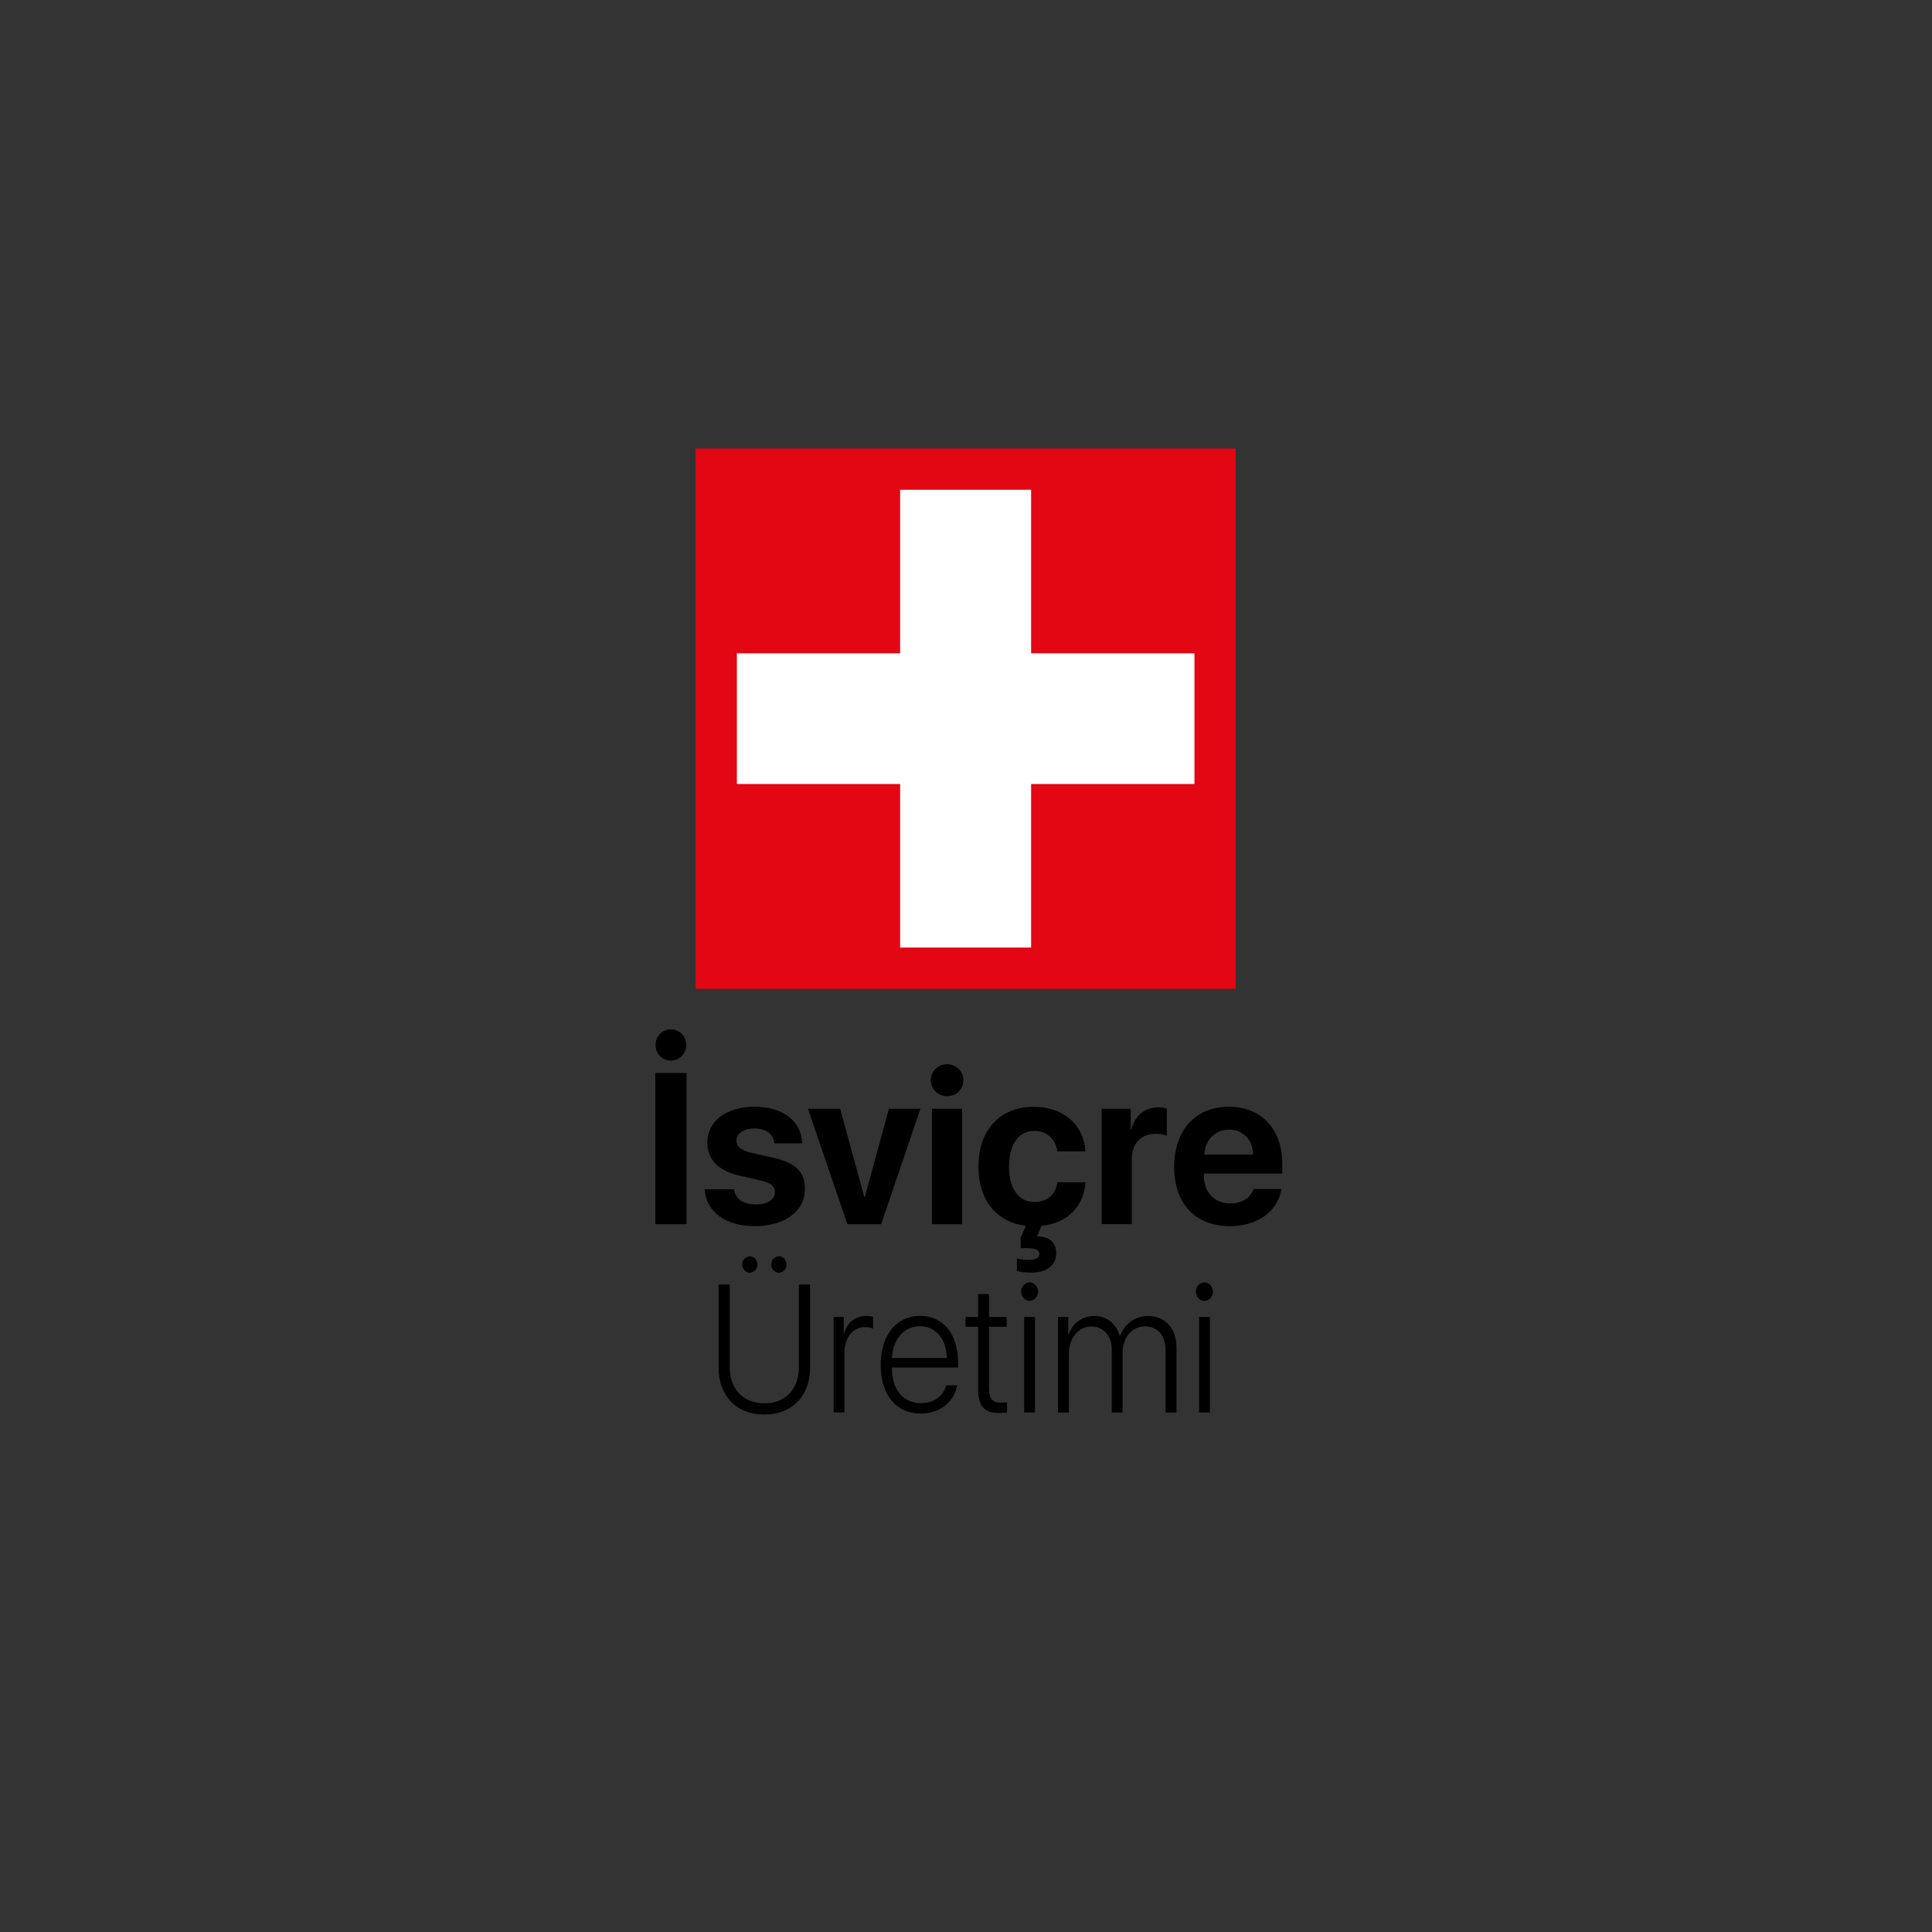
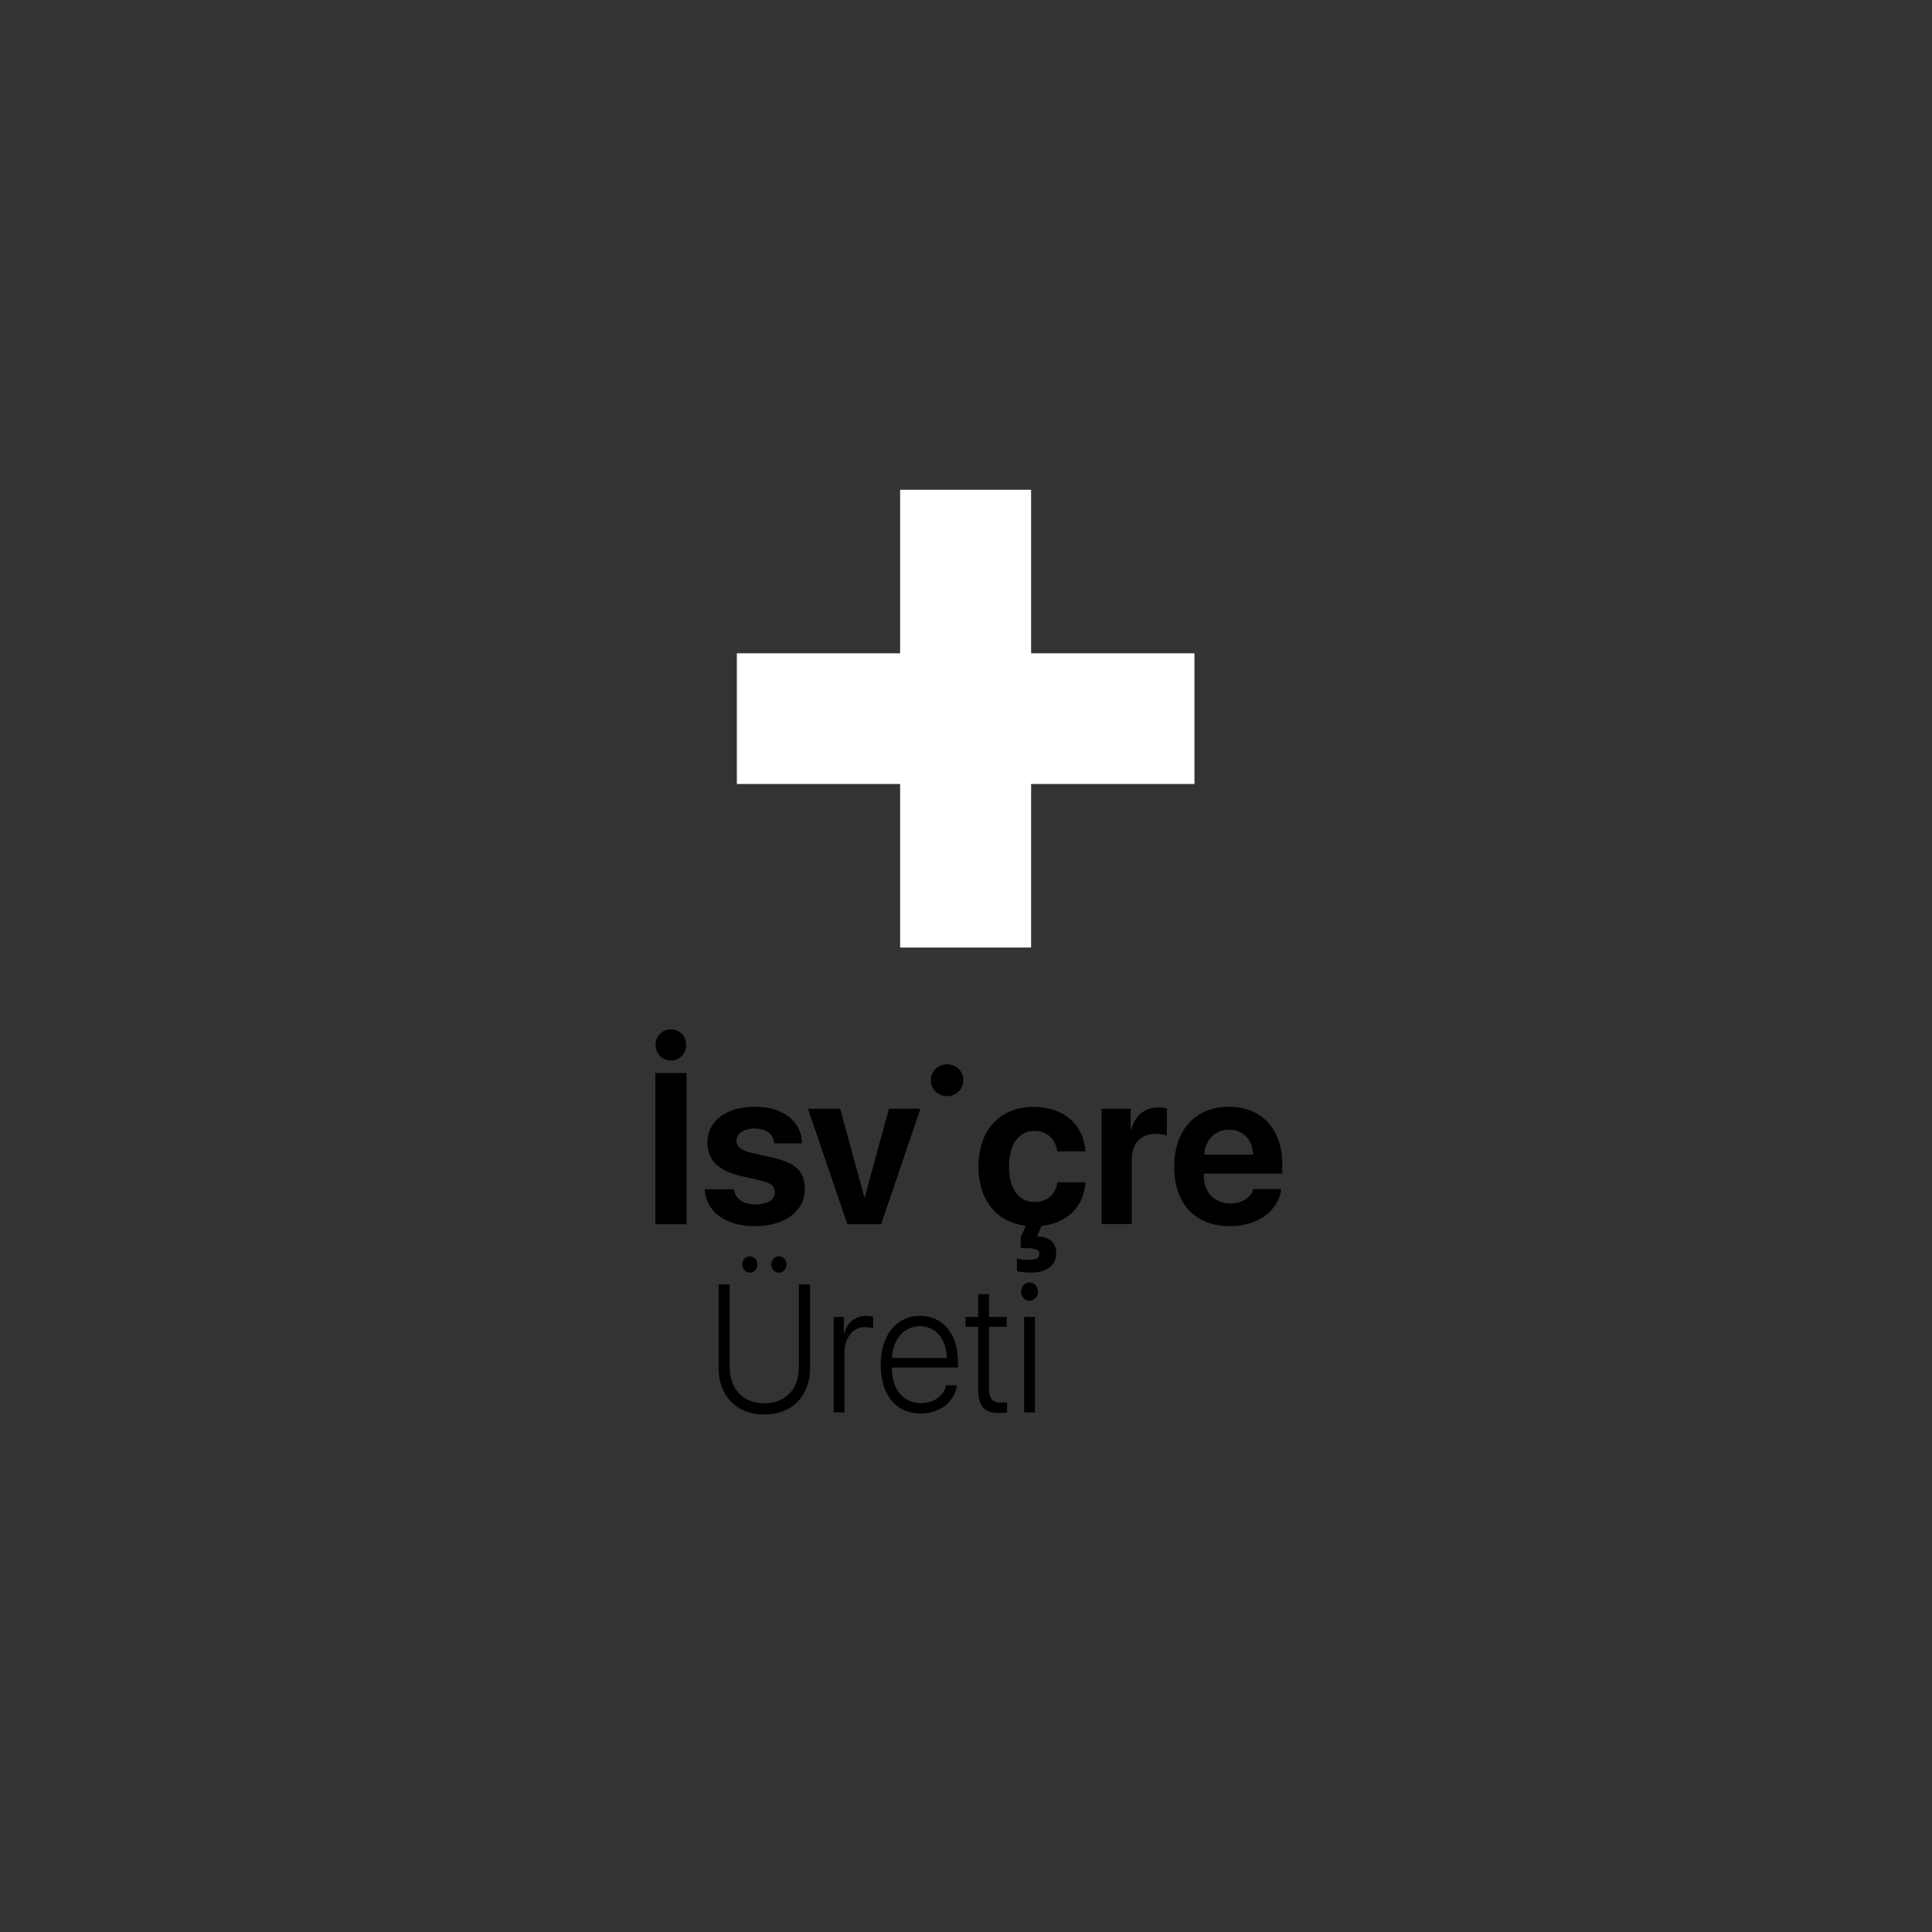
<svg xmlns="http://www.w3.org/2000/svg" version="1.1" id="Layer_1" x="0px" y="0px" viewBox="0 0 200 200" style="enable-background:new 0 0 200 200;" xml:space="preserve">
  <rect x="0" y="0" width="200" height="200" fill="#333333" stroke="none" />
  <style type="text/css"> .st0{clip-path:url(#SVGID_00000118385810408519990880000017645540409088026029_);} .st1{clip-path:url(#SVGID_00000114067771090479476230000004923483066038784680_);} .st2{clip-path:url(#SVGID_00000138535320860486570790000016428202089737452202_);} .st3{clip-path:url(#SVGID_00000094613025562755433040000009638495490483145879_);} .st4{clip-path:url(#SVGID_00000094613025562755433040000009638495490483145879_);fill:#E30613;} .st5{clip-path:url(#SVGID_00000138535086501432055730000000218333961992882064_);} .st6{clip-path:url(#SVGID_00000046311575811723148100000008654904408099305650_);} .st7{clip-path:url(#SVGID_00000114075302593442965960000005126903541804898218_);} .st8{clip-path:url(#SVGID_00000125579622114461235060000010706607111209136542_);} .st9{clip-path:url(#SVGID_00000125579622114461235060000010706607111209136542_);fill:#E30613;} .st10{clip-path:url(#SVGID_00000047751449689933027130000016215973395481254812_);} .st11{clip-path:url(#SVGID_00000039131500157117290000000016278361031956345497_);} .st12{clip-path:url(#SVGID_00000145051681591363654100000010881833697181094034_);} .st13{clip-path:url(#SVGID_00000131357062028775377100000015260299644887684791_);} .st14{clip-path:url(#SVGID_00000131357062028775377100000015260299644887684791_);fill:#E30613;} .st15{clip-path:url(#SVGID_00000031168995094628777680000002515131572627006140_);} .st16{clip-path:url(#SVGID_00000041996025015355493650000004420645939176194434_);} .st17{clip-path:url(#SVGID_00000108286159167480557400000005985041276789982345_);} .st18{clip-path:url(#SVGID_00000108286159167480557400000005985041276789982345_);fill:#E30F18;} .st19{clip-path:url(#SVGID_00000108286159167480557400000005985041276789982345_);fill:#E30613;} .st20{clip-path:url(#SVGID_00000111893555239829197390000004902593247967667330_);} .st21{clip-path:url(#SVGID_00000111893555239829197390000004902593247967667330_);fill:#E30F18;} .st22{clip-path:url(#SVGID_00000111893555239829197390000004902593247967667330_);fill:#E30613;} .st23{clip-path:url(#SVGID_00000090283414993300782760000015880218687300105141_);} .st24{clip-path:url(#SVGID_00000101818845266035549580000004186717167561975708_);} .st25{clip-path:url(#SVGID_00000101818845266035549580000004186717167561975708_);fill:#A5C715;} .st26{clip-path:url(#SVGID_00000157989937454268141300000013545154396415422113_);} .st27{clip-path:url(#SVGID_00000157989937454268141300000013545154396415422113_);fill:#E30613;} .st28{clip-path:url(#SVGID_00000055672570370571366020000017551108615388520841_);} .st29{clip-path:url(#SVGID_00000130637969812189420760000005140330810434010030_);} .st30{clip-path:url(#SVGID_00000095338787616670673190000006674011590935548859_);} .st31{clip-path:url(#SVGID_00000095338787616670673190000006674011590935548859_);fill:#E30613;} .st32{clip-path:url(#SVGID_00000086677047849288060850000009813437537193418935_);} .st33{clip-path:url(#SVGID_00000174579751820702353610000010294586810978804146_);} .st34{clip-path:url(#SVGID_00000128443370922795604710000011650595461049633197_);} .st35{clip-path:url(#SVGID_00000013187737841518608330000005078058728255332763_);} .st36{clip-path:url(#SVGID_00000052813295320890210340000010463860420597077155_);fill:#E30613;} .st37{clip-path:url(#SVGID_00000100349829772516650620000002580090338718354589_);} .st38{clip-path:url(#SVGID_00000098939681637992362120000013479926070876040633_);} .st39{clip-path:url(#SVGID_00000039112105603461104100000013230194569651128244_);} .st40{clip-path:url(#SVGID_00000093898718091374305930000010629775364391330961_);} .st41{clip-path:url(#SVGID_00000135657132590385904530000002264599671107797925_);} .st42{clip-path:url(#SVGID_00000178909214956273934500000000668710354363345586_);fill:#E3E2E1;} .st43{clip-path:url(#SVGID_00000178909214956273934500000000668710354363345586_);fill:#E30613;} .st44{clip-path:url(#SVGID_00000174603470541926121360000013599370737479693445_);fill:#E30613;} .st45{clip-path:url(#SVGID_00000133508292439290046050000014254575443033452971_);} .st46{clip-path:url(#SVGID_00000067204027677774528670000017720403175996109222_);} .st47{clip-path:url(#SVGID_00000158743159726410685470000006021780802708604545_);} .st48{clip-path:url(#SVGID_00000157289195567941251250000008453284462462182300_);} .st49{clip-path:url(#SVGID_00000032616653682154979350000000970385063207792024_);} .st50{clip-path:url(#SVGID_00000032616653682154979350000000970385063207792024_);fill:#E30613;} .st51{clip-path:url(#SVGID_00000121256645885934438390000017627741497882114453_);} .st52{clip-path:url(#SVGID_00000078044489999427278990000015361158451820893098_);} .st53{clip-path:url(#SVGID_00000034779108969046427810000010359910769066325176_);} .st54{clip-path:url(#SVGID_00000034779108969046427810000010359910769066325176_);fill:#FFFFFF;} .st55{clip-path:url(#SVGID_00000034779108969046427810000010359910769066325176_);fill:#1D1E1C;} .st56{clip-path:url(#SVGID_00000034779108969046427810000010359910769066325176_);fill:#E30613;} .st57{clip-path:url(#SVGID_00000118392637043989586700000004385121737714625920_);} .st58{clip-path:url(#SVGID_00000055699571464625469730000003057331594930392218_);} .st59{clip-path:url(#SVGID_00000181052501244395803510000006304161141422615957_);} .st60{clip-path:url(#SVGID_00000080907967513711271110000015445947192443174560_);} .st61{clip-path:url(#SVGID_00000080907967513711271110000015445947192443174560_);fill:#E30613;} .st62{clip-path:url(#SVGID_00000157998519319141823400000013020154997936392087_);} .st63{clip-path:url(#SVGID_00000020366899982171872910000015641694728984951221_);} .st64{clip-path:url(#SVGID_00000113310624591824866830000016090917011256913315_);} .st65{clip-path:url(#SVGID_00000113310624591824866830000016090917011256913315_);fill:#E30F18;} .st66{clip-path:url(#SVGID_00000113310624591824866830000016090917011256913315_);fill:#E30613;} .st67{clip-path:url(#SVGID_00000114764317594046428970000001520955419144970430_);} .st68{clip-path:url(#SVGID_00000014629883031485389870000000209343435141001366_);} .st69{clip-path:url(#SVGID_00000014629883031485389870000000209343435141001366_);fill:#A5C715;} .st70{clip-path:url(#SVGID_00000090975168039310022590000000725762353265536900_);} .st71{clip-path:url(#SVGID_00000028286267563704711630000006529783957708292024_);} .st72{clip-path:url(#SVGID_00000064329705632232940900000014462348158766930562_);} .st73{clip-path:url(#SVGID_00000109733854339639504180000014955411119551381633_);} .st74{clip-path:url(#SVGID_00000168796185973720449240000012886593421126455437_);} .st75{clip-path:url(#SVGID_00000168796185973720449240000012886593421126455437_);fill:#E30613;} .st76{clip-path:url(#SVGID_00000176759685575696361130000010618190163192174503_);} .st77{clip-path:url(#SVGID_00000118379477632304005240000004648815791546177198_);} .st78{clip-path:url(#SVGID_00000000905879247903750210000014465861783205055413_);} .st79{clip-path:url(#SVGID_00000025402402235736521210000012361018828374239128_);} .st80{clip-path:url(#SVGID_00000025402402235736521210000012361018828374239128_);fill:#E30613;} .st81{clip-path:url(#SVGID_00000078727159132186812810000010399340381535088821_);} .st82{clip-path:url(#SVGID_00000021105242893450179240000015306158334174932132_);} .st83{clip-path:url(#SVGID_00000005956270626548618840000003531773733105915830_);} .st84{clip-path:url(#SVGID_00000140709401174740252960000014327471009691901351_);} .st85{clip-path:url(#SVGID_00000140016168369565854350000005911124305567342981_);fill:#E30613;} .st86{clip-path:url(#SVGID_00000037661331280718431870000009554666452641107606_);} .st87{clip-path:url(#SVGID_00000086689904541096292810000013510665793785696928_);} .st88{clip-path:url(#SVGID_00000093141825549074366070000006051258485559203770_);} .st89{clip-path:url(#SVGID_00000067945040148799278770000014517935461137710488_);} .st90{clip-path:url(#SVGID_00000086670443998680568920000012816516694864054166_);} .st91{clip-path:url(#SVGID_00000054974783331098373750000012212054785654205374_);fill:#E3E2E1;} .st92{clip-path:url(#SVGID_00000054974783331098373750000012212054785654205374_);fill:#E30613;} .st93{clip-path:url(#SVGID_00000070835147080308626280000011433722949525149314_);fill:#E30613;} .st94{clip-path:url(#SVGID_00000070835147080308626280000011433722949525149314_);} .st95{clip-path:url(#SVGID_00000178177112702766727050000016293177648162260906_);} .st96{clip-path:url(#SVGID_00000178177112702766727050000016293177648162260906_);fill:#E30F18;} .st97{clip-path:url(#SVGID_00000178177112702766727050000016293177648162260906_);fill:#E30613;} .st98{clip-path:url(#SVGID_00000161592082392212424970000013003115434724587400_);} .st99{clip-path:url(#SVGID_00000091004994624218789100000018118682615445802910_);} .st100{clip-path:url(#SVGID_00000176029936622537892800000006296710765321595011_);} .st101{clip-path:url(#SVGID_00000176029936622537892800000006296710765321595011_);fill:#FFFFFF;} .st102{clip-path:url(#SVGID_00000176029936622537892800000006296710765321595011_);fill:#1D1E1C;} .st103{clip-path:url(#SVGID_00000176029936622537892800000006296710765321595011_);fill:#E30613;} .st104{clip-path:url(#SVGID_00000044864095480943782790000000884943230004479386_);} .st105{clip-path:url(#SVGID_00000047020461174217150690000007601783018090417557_);} .st106{clip-path:url(#SVGID_00000057859153687327463310000008709088879159316902_);} .st107{clip-path:url(#SVGID_00000057859153687327463310000008709088879159316902_);fill:#E30613;} .st108{clip-path:url(#SVGID_00000010280054863495000650000003973300781931677361_);} .st109{clip-path:url(#SVGID_00000100356029002675337810000017323214869250054023_);} .st110{clip-path:url(#SVGID_00000046304961717127824260000005716804213014167702_);} .st111{clip-path:url(#SVGID_00000088824205085502964030000008444696971207507896_);} .st112{clip-path:url(#SVGID_00000088824205085502964030000008444696971207507896_);fill:#E30613;} .st113{fill:none;stroke:#000000;stroke-width:0.255;} .st114{opacity:0.2;clip-path:url(#SVGID_00000150812822295329468020000008662773065001725076_);} .st115{clip-path:url(#SVGID_00000078741920567928685590000008092403653931951805_);fill:none;stroke:#000000;stroke-width:1.322;} .st116{clip-path:url(#SVGID_00000150812822295329468020000008662773065001725076_);} .st117{clip-path:url(#SVGID_00000103240723085040021010000012047412808174231430_);} .st118{clip-path:url(#SVGID_00000043422768468292240810000013336889440679572388_);} .st119{clip-path:url(#SVGID_00000001635069031542547490000015157149248839300260_);fill:none;stroke:#000000;stroke-width:1.178;stroke-miterlimit:10;} .st120{clip-path:url(#SVGID_00000001635069031542547490000015157149248839300260_);} .st121{clip-path:url(#SVGID_00000036955148246135418430000015061271814492426380_);} .st122{clip-path:url(#SVGID_00000158716286226572955350000005311787535041613211_);} .st123{clip-path:url(#SVGID_00000018949945729557982480000007544551870038521248_);} .st124{clip-path:url(#SVGID_00000018949945729557982480000007544551870038521248_);fill:#E30613;} .st125{clip-path:url(#SVGID_00000018949945729557982480000007544551870038521248_);fill:#FFFFFF;} .st126{clip-path:url(#SVGID_00000005954545083351543470000004998065702803895175_);} .st127{clip-path:url(#SVGID_00000024688963470058871870000015253461978020272540_);} .st128{clip-path:url(#SVGID_00000132055566215435059960000012896207355227104676_);} .st129{clip-path:url(#SVGID_00000132055566215435059960000012896207355227104676_);fill:#283583;} .st130{clip-path:url(#SVGID_00000132055566215435059960000012896207355227104676_);fill:#FFFFFF;} .st131{clip-path:url(#SVGID_00000052081320942801058270000012932252872995197602_);} .st132{clip-path:url(#SVGID_00000144330369759391906500000002885184761215975605_);} .st133{clip-path:url(#SVGID_00000144330369759391906500000002885184761215975605_);fill:#9D9D9C;} .st134{fill:#FFFFFF;} .st135{clip-path:url(#SVGID_00000173881752830688378820000011094413539698498746_);} .st136{clip-path:url(#SVGID_00000139262816254727921520000001860452963099067291_);} .st137{clip-path:url(#SVGID_00000137100534318481761460000007886902860269500826_);} .st138{clip-path:url(#SVGID_00000106837222443247912750000008373464580312509624_);} .st139{clip-path:url(#SVGID_00000106837222443247912750000008373464580312509624_);fill:none;stroke:#E30613;stroke-width:1.178;stroke-miterlimit:10;} .st140{clip-path:url(#SVGID_00000106837222443247912750000008373464580312509624_);fill:#E30613;} .st141{fill:#E30F18;} .st142{fill:#E30613;} .st143{fill:#A5C715;} .st144{fill:#1D1E1C;} .st145{fill:#1D1D1B;} .st146{fill:#9D9D9C;} .st147{fill:#E3E2E1;} .st148{fill:#878787;} .st149{fill:#B2B2B2;} .st150{fill:#FBBA00;} .st151{fill:#BE1622;} .st152{fill:#951B81;} </style>
  <g>
    <g>
      <g>
-         <rect x="72.01" y="46.43" class="st142" width="55.91" height="55.93" />
-       </g>
+         </g>
      <g>
        <polygon class="st134" points="123.65,67.63 106.74,67.63 106.74,50.7 93.18,50.7 93.18,67.63 76.28,67.63 76.28,81.16 93.18,81.16 93.18,98.09 106.74,98.09 106.74,81.16 123.65,81.16 " />
      </g>
    </g>
    <g>
      <path d="M75.54,141.52c0,2.22,1.34,3.75,3.58,3.75c2.25,0,3.58-1.52,3.58-3.75v-8.55h1.16v8.62c0,2.86-1.8,4.84-4.74,4.84 c-2.94,0-4.73-1.98-4.73-4.84v-8.62h1.15V141.52z M76.83,130.9c0-0.47,0.36-0.85,0.79-0.85c0.43,0,0.79,0.39,0.79,0.85 c0,0.46-0.36,0.85-0.79,0.85C77.19,131.75,76.83,131.36,76.83,130.9z M79.84,130.9c0-0.47,0.36-0.85,0.79-0.85 c0.43,0,0.79,0.39,0.79,0.85c0,0.46-0.36,0.85-0.79,0.85C80.2,131.75,79.84,131.36,79.84,130.9z" />
      <path d="M86.3,136.33h1.05v1.75h0.03c0.31-1.18,1.18-1.86,2.32-1.86c0.24,0,0.53,0.05,0.68,0.1v1.21 c-0.14-0.07-0.52-0.15-0.83-0.15c-1.3,0-2.13,1.1-2.13,2.7v6.13H86.3V136.33z" />
      <path d="M99.07,143.42c-0.27,1.69-1.77,2.91-3.76,2.91c-2.53,0-4.14-1.92-4.14-5.03c0-3.07,1.61-5.08,4.07-5.08 c2.4,0,3.94,1.88,3.94,4.82v0.53h-6.85v0.06c0,2.24,1.19,3.62,3,3.62c1.37,0,2.35-0.75,2.62-1.84H99.07z M92.33,140.58h5.68 c-0.02-1.96-1.14-3.29-2.79-3.29C93.59,137.29,92.43,138.62,92.33,140.58z" />
      <path d="M102.38,133.96v2.37h1.83v1.02h-1.83v6.39c0,1.03,0.37,1.47,1.22,1.47c0.12,0,0.58-0.03,0.65-0.04v1.04 c-0.12,0.04-0.64,0.06-0.87,0.06c-1.51,0-2.12-0.71-2.12-2.49v-6.43h-1.31v-1.02h1.31v-2.37H102.38z" />
      <path d="M105.7,133.7c0-0.52,0.4-0.95,0.88-0.95c0.48,0,0.88,0.43,0.88,0.95c0,0.52-0.4,0.96-0.88,0.96 C106.1,134.66,105.7,134.23,105.7,133.7z M106.02,136.33h1.12v9.89h-1.12V136.33z" />
-       <path d="M109.54,136.33h1.05v1.85h0.03c0.39-1.17,1.37-1.95,2.66-1.95c1.32,0,2.29,0.83,2.64,2.07h0.03 c0.43-1.22,1.52-2.07,2.89-2.07c1.78,0,2.95,1.28,2.95,3.29v6.71h-1.13v-6.44c0-1.54-0.79-2.48-2.13-2.48 c-1.37,0-2.32,1.14-2.32,2.74v6.18h-1.12v-6.55c0-1.41-0.86-2.36-2.11-2.36c-1.36,0-2.33,1.18-2.33,2.88v6.03h-1.12V136.33z" />
-       <path d="M123.8,133.7c0-0.52,0.4-0.95,0.88-0.95c0.48,0,0.88,0.43,0.88,0.95c0,0.52-0.4,0.96-0.88,0.96 C124.2,134.66,123.8,134.23,123.8,133.7z M124.13,136.33h1.12v9.89h-1.12V136.33z" />
    </g>
    <g>
      <path d="M67.84,126.73v-15.66h3.23v15.66H67.84z M67.86,108.17c0-0.89,0.69-1.61,1.59-1.61c0.9,0,1.59,0.72,1.59,1.61 c0,0.89-0.69,1.62-1.59,1.62C68.55,109.79,67.86,109.06,67.86,108.17z" />
      <path d="M78.15,114.57c2.91,0,4.84,1.51,4.88,3.79h-2.88c-0.06-0.94-0.84-1.54-2.04-1.54c-1.12,0-1.87,0.51-1.87,1.28 c0,0.6,0.51,1,1.57,1.25l2.21,0.49c2.36,0.54,3.3,1.46,3.3,3.24c0,2.32-2.1,3.85-5.18,3.85c-3.1,0-5.04-1.52-5.2-3.82h3.04 c0.15,1.01,0.95,1.57,2.24,1.57c1.24,0,2-0.49,2-1.27c0-0.62-0.41-0.94-1.47-1.2l-2.17-0.5c-2.21-0.51-3.35-1.67-3.35-3.42 C73.22,116.05,75.17,114.57,78.15,114.57z" />
      <path d="M91.22,126.73h-3.5l-4.08-11.95h3.33l2.5,9.12h0.06l2.49-9.12h3.26L91.22,126.73z" />
-       <path d="M96.36,111.82c0-0.94,0.76-1.65,1.68-1.65c0.93,0,1.69,0.71,1.69,1.65c0,0.94-0.76,1.66-1.69,1.66 C97.12,113.48,96.36,112.76,96.36,111.82z M96.47,114.78h3.12v11.95h-3.12V114.78z" />
+       <path d="M96.36,111.82c0-0.94,0.76-1.65,1.68-1.65c0.93,0,1.69,0.71,1.69,1.65c0,0.94-0.76,1.66-1.69,1.66 C97.12,113.48,96.36,112.76,96.36,111.82z M96.47,114.78h3.12v11.95V114.78z" />
      <path d="M112.37,122.39c-0.17,2.54-1.9,4.24-4.56,4.51l-0.45,1.09c1.25,0,1.98,0.63,1.98,1.73c0,1.25-0.96,2.01-2.57,2.02 c-0.59,0-1.11-0.05-1.5-0.17v-1.3c0.25,0.09,0.76,0.15,1.19,0.15c0.77,0,1.14-0.2,1.14-0.6c0-0.44-0.37-0.61-1.34-0.61h-0.6v-1.1 l0.54-1.22c-3.02-0.36-4.91-2.62-4.91-6.14c0-3.79,2.24-6.17,5.74-6.17c3.16,0,5.18,1.95,5.33,4.61h-2.91 c-0.17-1.24-1.03-2.12-2.38-2.12c-1.6,0-2.62,1.39-2.62,3.68c0,2.33,1.02,3.68,2.63,3.68c1.31,0,2.18-0.73,2.38-2.04H112.37z" />
      <path d="M114.04,114.78h3.01v2.14h0.06c0.4-1.48,1.41-2.28,2.8-2.28c0.31,0,0.65,0.04,0.88,0.12v2.81 c-0.26-0.12-0.74-0.2-1.12-0.2c-1.58,0-2.51,1-2.51,2.67v6.68h-3.12V114.78z" />
      <path d="M132.65,123.08c-0.34,2.31-2.47,3.85-5.33,3.85c-3.58,0-5.77-2.33-5.77-6.13s2.2-6.23,5.65-6.23 c3.39,0,5.54,2.3,5.54,5.94v0.98h-8.12v0.2c0,1.73,1.1,2.89,2.74,2.89c1.18,0,2.1-0.56,2.4-1.49H132.65z M124.66,119.52h5.07 c-0.05-1.56-1.06-2.58-2.5-2.58C125.81,116.94,124.76,117.99,124.66,119.52z" />
    </g>
  </g>
</svg>